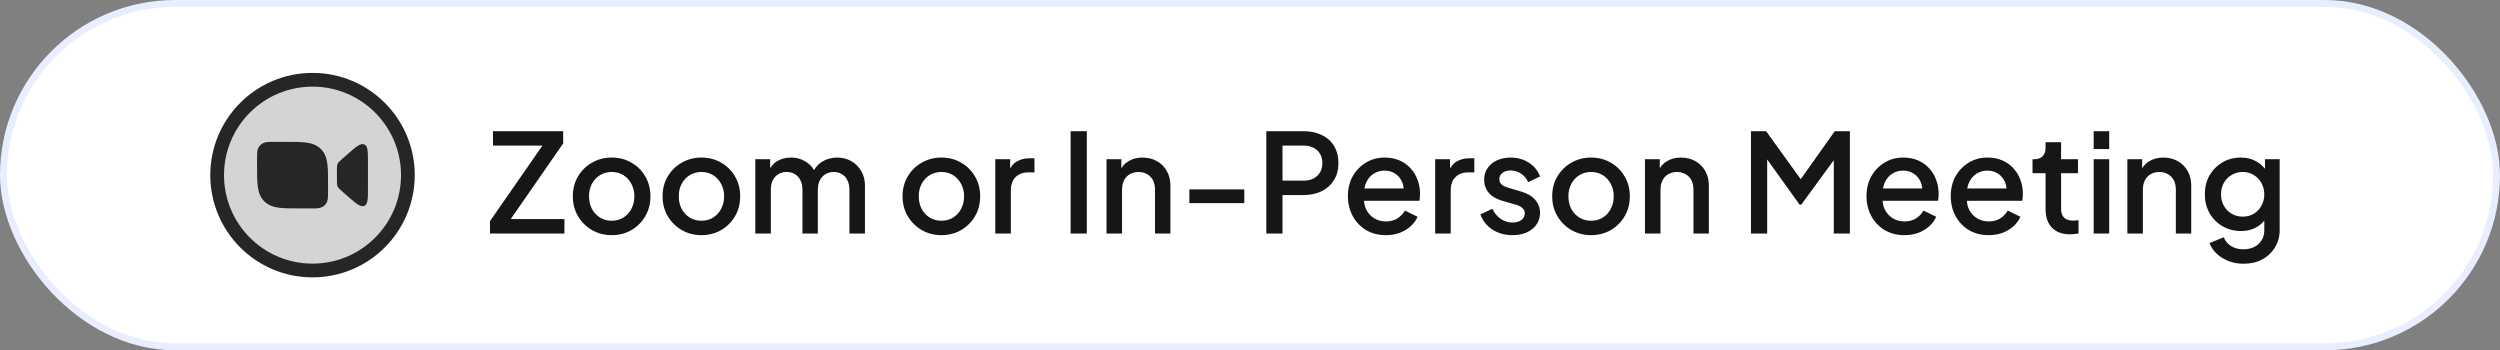
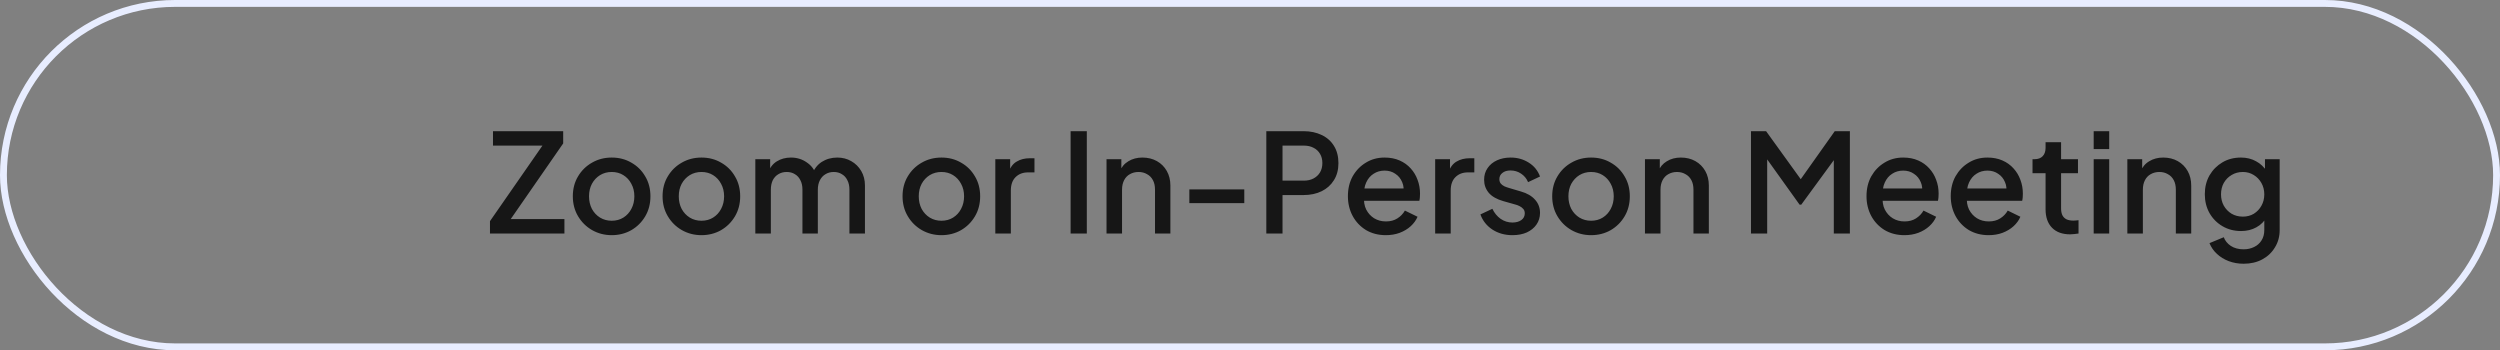
<svg xmlns="http://www.w3.org/2000/svg" width="364" height="51" viewBox="0 0 364 51" fill="none">
  <rect x="0" y="0" width="364" height="51" fill="#808080" stroke="none" />
-   <rect x="0.5" y="0.5" width="363" height="50" rx="25" fill="white" />
  <rect x="0.5" y="0.5" width="363" height="50" rx="25" stroke="#E8EDFF" />
  <g clip-path="url(#clip0_9000_7559)">
    <path d="M31.617 25.5C31.617 17.831 37.834 11.614 45.503 11.614C53.171 11.614 59.388 17.831 59.388 25.5C59.388 33.168 53.171 39.385 45.503 39.385C37.834 39.385 31.617 33.168 31.617 25.5Z" fill="#D4D4D4" stroke="#262626" stroke-width="2" />
-     <path fill-rule="evenodd" clip-rule="evenodd" d="M39.69 20.656L39.646 20.656C39.381 20.656 39.094 20.656 38.852 20.689C38.569 20.727 38.207 20.825 37.903 21.129C37.598 21.434 37.5 21.796 37.462 22.079C37.429 22.321 37.43 22.607 37.43 22.872L37.43 22.917V24.208V24.276C37.43 25.436 37.43 26.404 37.533 27.172C37.642 27.983 37.882 28.715 38.47 29.303C39.058 29.892 39.791 30.131 40.601 30.241C41.37 30.344 42.337 30.344 43.498 30.344H45.503H45.547C45.812 30.344 46.099 30.344 46.34 30.311C46.624 30.273 46.986 30.175 47.29 29.871C47.595 29.566 47.693 29.204 47.731 28.921C47.763 28.679 47.763 28.393 47.763 28.128V28.083V26.724C47.763 25.564 47.763 24.596 47.66 23.828C47.551 23.017 47.311 22.285 46.723 21.697C46.134 21.108 45.402 20.869 44.591 20.759C43.823 20.656 42.855 20.656 41.695 20.656H41.628H39.69ZM50.501 22.538L49.868 23.093C49.066 23.796 49.055 23.82 49.055 24.825V26.178C49.055 27.183 49.066 27.207 49.868 27.91L50.501 28.466C51.812 29.615 52.467 30.19 53.021 29.982C53.575 29.774 53.575 28.953 53.575 27.311V23.692C53.575 22.05 53.575 21.229 53.021 21.021C52.467 20.813 51.812 21.388 50.501 22.538Z" fill="#262626" />
  </g>
  <path d="M71.34 34V32.2L78.98 21.2H71.78V19.1H82V20.88L74.36 31.9H82.18V34H71.34ZM89.063 34.24C88.023 34.24 87.07 33.993 86.203 33.5C85.35 33.007 84.67 32.333 84.163 31.48C83.657 30.627 83.403 29.66 83.403 28.58C83.403 27.487 83.657 26.52 84.163 25.68C84.67 24.827 85.35 24.16 86.203 23.68C87.057 23.187 88.01 22.94 89.063 22.94C90.13 22.94 91.083 23.187 91.923 23.68C92.777 24.16 93.45 24.827 93.943 25.68C94.45 26.52 94.703 27.487 94.703 28.58C94.703 29.673 94.45 30.647 93.943 31.5C93.437 32.353 92.757 33.027 91.903 33.52C91.05 34 90.103 34.24 89.063 34.24ZM89.063 32.14C89.703 32.14 90.27 31.987 90.763 31.68C91.257 31.373 91.643 30.953 91.923 30.42C92.217 29.873 92.363 29.26 92.363 28.58C92.363 27.9 92.217 27.293 91.923 26.76C91.643 26.227 91.257 25.807 90.763 25.5C90.27 25.193 89.703 25.04 89.063 25.04C88.437 25.04 87.87 25.193 87.363 25.5C86.87 25.807 86.477 26.227 86.183 26.76C85.903 27.293 85.763 27.9 85.763 28.58C85.763 29.26 85.903 29.873 86.183 30.42C86.477 30.953 86.87 31.373 87.363 31.68C87.87 31.987 88.437 32.14 89.063 32.14ZM102.13 34.24C101.09 34.24 100.137 33.993 99.27 33.5C98.416 33.007 97.737 32.333 97.23 31.48C96.723 30.627 96.47 29.66 96.47 28.58C96.47 27.487 96.723 26.52 97.23 25.68C97.737 24.827 98.416 24.16 99.27 23.68C100.123 23.187 101.077 22.94 102.13 22.94C103.197 22.94 104.15 23.187 104.99 23.68C105.843 24.16 106.517 24.827 107.01 25.68C107.517 26.52 107.77 27.487 107.77 28.58C107.77 29.673 107.517 30.647 107.01 31.5C106.503 32.353 105.823 33.027 104.97 33.52C104.117 34 103.17 34.24 102.13 34.24ZM102.13 32.14C102.77 32.14 103.337 31.987 103.83 31.68C104.323 31.373 104.71 30.953 104.99 30.42C105.283 29.873 105.43 29.26 105.43 28.58C105.43 27.9 105.283 27.293 104.99 26.76C104.71 26.227 104.323 25.807 103.83 25.5C103.337 25.193 102.77 25.04 102.13 25.04C101.503 25.04 100.937 25.193 100.43 25.5C99.936 25.807 99.543 26.227 99.25 26.76C98.97 27.293 98.83 27.9 98.83 28.58C98.83 29.26 98.97 29.873 99.25 30.42C99.543 30.953 99.936 31.373 100.43 31.68C100.937 31.987 101.503 32.14 102.13 32.14ZM109.976 34V23.18H112.136V25.52L111.856 25.16C112.083 24.427 112.496 23.873 113.096 23.5C113.696 23.127 114.383 22.94 115.156 22.94C116.023 22.94 116.79 23.173 117.456 23.64C118.136 24.093 118.59 24.7 118.816 25.46L118.176 25.52C118.496 24.653 118.983 24.007 119.636 23.58C120.303 23.153 121.063 22.94 121.916 22.94C122.663 22.94 123.336 23.113 123.936 23.46C124.55 23.807 125.036 24.287 125.396 24.9C125.756 25.513 125.936 26.213 125.936 27V34H123.676V27.62C123.676 27.073 123.576 26.613 123.376 26.24C123.19 25.853 122.923 25.56 122.576 25.36C122.243 25.147 121.85 25.04 121.396 25.04C120.943 25.04 120.543 25.147 120.196 25.36C119.85 25.56 119.576 25.853 119.376 26.24C119.176 26.627 119.076 27.087 119.076 27.62V34H116.836V27.62C116.836 27.073 116.736 26.613 116.536 26.24C116.35 25.853 116.083 25.56 115.736 25.36C115.403 25.147 115.003 25.04 114.536 25.04C114.083 25.04 113.683 25.147 113.336 25.36C112.99 25.56 112.716 25.853 112.516 26.24C112.33 26.627 112.236 27.087 112.236 27.62V34H109.976ZM137.071 34.24C136.031 34.24 135.078 33.993 134.211 33.5C133.358 33.007 132.678 32.333 132.171 31.48C131.665 30.627 131.411 29.66 131.411 28.58C131.411 27.487 131.665 26.52 132.171 25.68C132.678 24.827 133.358 24.16 134.211 23.68C135.065 23.187 136.018 22.94 137.071 22.94C138.138 22.94 139.091 23.187 139.931 23.68C140.785 24.16 141.458 24.827 141.951 25.68C142.458 26.52 142.711 27.487 142.711 28.58C142.711 29.673 142.458 30.647 141.951 31.5C141.445 32.353 140.765 33.027 139.911 33.52C139.058 34 138.111 34.24 137.071 34.24ZM137.071 32.14C137.711 32.14 138.278 31.987 138.771 31.68C139.265 31.373 139.651 30.953 139.931 30.42C140.225 29.873 140.371 29.26 140.371 28.58C140.371 27.9 140.225 27.293 139.931 26.76C139.651 26.227 139.265 25.807 138.771 25.5C138.278 25.193 137.711 25.04 137.071 25.04C136.445 25.04 135.878 25.193 135.371 25.5C134.878 25.807 134.485 26.227 134.191 26.76C133.911 27.293 133.771 27.9 133.771 28.58C133.771 29.26 133.911 29.873 134.191 30.42C134.485 30.953 134.878 31.373 135.371 31.68C135.878 31.987 136.445 32.14 137.071 32.14ZM144.918 34V23.18H147.078V25.36L146.878 25.04C147.118 24.333 147.504 23.827 148.038 23.52C148.571 23.2 149.211 23.04 149.958 23.04H150.618V25.1H149.678C148.931 25.1 148.324 25.333 147.858 25.8C147.404 26.253 147.178 26.907 147.178 27.76V34H144.918ZM155.88 34V19.1H158.24V34H155.88ZM161.109 34V23.18H163.269V25.3L163.009 25.02C163.276 24.34 163.702 23.827 164.289 23.48C164.876 23.12 165.556 22.94 166.329 22.94C167.129 22.94 167.836 23.113 168.449 23.46C169.062 23.807 169.542 24.287 169.889 24.9C170.236 25.513 170.409 26.22 170.409 27.02V34H168.169V27.62C168.169 27.073 168.069 26.613 167.869 26.24C167.669 25.853 167.382 25.56 167.009 25.36C166.649 25.147 166.236 25.04 165.769 25.04C165.302 25.04 164.882 25.147 164.509 25.36C164.149 25.56 163.869 25.853 163.669 26.24C163.469 26.627 163.369 27.087 163.369 27.62V34H161.109ZM173.168 29.58V27.58H181.168V29.58H173.168ZM184.376 34V19.1H189.796C190.796 19.1 191.676 19.287 192.436 19.66C193.209 20.02 193.809 20.553 194.236 21.26C194.663 21.953 194.876 22.787 194.876 23.76C194.876 24.72 194.656 25.547 194.216 26.24C193.789 26.933 193.196 27.467 192.436 27.84C191.676 28.213 190.796 28.4 189.796 28.4H186.736V34H184.376ZM186.736 26.3H189.856C190.389 26.3 190.856 26.193 191.256 25.98C191.656 25.767 191.969 25.473 192.196 25.1C192.423 24.713 192.536 24.26 192.536 23.74C192.536 23.22 192.423 22.773 192.196 22.4C191.969 22.013 191.656 21.72 191.256 21.52C190.856 21.307 190.389 21.2 189.856 21.2H186.736V26.3ZM201.775 34.24C200.695 34.24 199.735 33.993 198.895 33.5C198.068 32.993 197.422 32.313 196.955 31.46C196.488 30.593 196.255 29.627 196.255 28.56C196.255 27.467 196.488 26.5 196.955 25.66C197.435 24.82 198.075 24.16 198.875 23.68C199.675 23.187 200.582 22.94 201.595 22.94C202.408 22.94 203.135 23.08 203.775 23.36C204.415 23.64 204.955 24.027 205.395 24.52C205.835 25 206.168 25.553 206.395 26.18C206.635 26.807 206.755 27.473 206.755 28.18C206.755 28.353 206.748 28.533 206.735 28.72C206.722 28.907 206.695 29.08 206.655 29.24H198.035V27.44H205.375L204.295 28.26C204.428 27.607 204.382 27.027 204.155 26.52C203.942 26 203.608 25.593 203.155 25.3C202.715 24.993 202.195 24.84 201.595 24.84C200.995 24.84 200.462 24.993 199.995 25.3C199.528 25.593 199.168 26.02 198.915 26.58C198.662 27.127 198.562 27.793 198.615 28.58C198.548 29.313 198.648 29.953 198.915 30.5C199.195 31.047 199.582 31.473 200.075 31.78C200.582 32.087 201.155 32.24 201.795 32.24C202.448 32.24 203.002 32.093 203.455 31.8C203.922 31.507 204.288 31.127 204.555 30.66L206.395 31.56C206.182 32.067 205.848 32.527 205.395 32.94C204.955 33.34 204.422 33.66 203.795 33.9C203.182 34.127 202.508 34.24 201.775 34.24ZM208.961 34V23.18H211.121V25.36L210.921 25.04C211.161 24.333 211.547 23.827 212.081 23.52C212.614 23.2 213.254 23.04 214.001 23.04H214.661V25.1H213.721C212.974 25.1 212.367 25.333 211.901 25.8C211.447 26.253 211.221 26.907 211.221 27.76V34H208.961ZM220.207 34.24C219.1 34.24 218.127 33.967 217.287 33.42C216.46 32.873 215.88 32.14 215.547 31.22L217.287 30.4C217.58 31.013 217.98 31.5 218.487 31.86C219.007 32.22 219.58 32.4 220.207 32.4C220.74 32.4 221.173 32.28 221.507 32.04C221.84 31.8 222.007 31.473 222.007 31.06C222.007 30.793 221.933 30.58 221.787 30.42C221.64 30.247 221.453 30.107 221.227 30C221.013 29.893 220.793 29.813 220.567 29.76L218.867 29.28C217.933 29.013 217.233 28.613 216.767 28.08C216.313 27.533 216.087 26.9 216.087 26.18C216.087 25.527 216.253 24.96 216.587 24.48C216.92 23.987 217.38 23.607 217.967 23.34C218.553 23.073 219.213 22.94 219.947 22.94C220.933 22.94 221.813 23.187 222.587 23.68C223.36 24.16 223.907 24.833 224.227 25.7L222.487 26.52C222.273 26 221.933 25.587 221.467 25.28C221.013 24.973 220.5 24.82 219.927 24.82C219.433 24.82 219.04 24.94 218.747 25.18C218.453 25.407 218.307 25.707 218.307 26.08C218.307 26.333 218.373 26.547 218.507 26.72C218.64 26.88 218.813 27.013 219.027 27.12C219.24 27.213 219.46 27.293 219.687 27.36L221.447 27.88C222.34 28.133 223.027 28.533 223.507 29.08C223.987 29.613 224.227 30.253 224.227 31C224.227 31.64 224.053 32.207 223.707 32.7C223.373 33.18 222.907 33.56 222.307 33.84C221.707 34.107 221.007 34.24 220.207 34.24ZM231.661 34.24C230.621 34.24 229.668 33.993 228.801 33.5C227.948 33.007 227.268 32.333 226.761 31.48C226.254 30.627 226.001 29.66 226.001 28.58C226.001 27.487 226.254 26.52 226.761 25.68C227.268 24.827 227.948 24.16 228.801 23.68C229.654 23.187 230.608 22.94 231.661 22.94C232.728 22.94 233.681 23.187 234.521 23.68C235.374 24.16 236.048 24.827 236.541 25.68C237.048 26.52 237.301 27.487 237.301 28.58C237.301 29.673 237.048 30.647 236.541 31.5C236.034 32.353 235.354 33.027 234.501 33.52C233.648 34 232.701 34.24 231.661 34.24ZM231.661 32.14C232.301 32.14 232.868 31.987 233.361 31.68C233.854 31.373 234.241 30.953 234.521 30.42C234.814 29.873 234.961 29.26 234.961 28.58C234.961 27.9 234.814 27.293 234.521 26.76C234.241 26.227 233.854 25.807 233.361 25.5C232.868 25.193 232.301 25.04 231.661 25.04C231.034 25.04 230.468 25.193 229.961 25.5C229.468 25.807 229.074 26.227 228.781 26.76C228.501 27.293 228.361 27.9 228.361 28.58C228.361 29.26 228.501 29.873 228.781 30.42C229.074 30.953 229.468 31.373 229.961 31.68C230.468 31.987 231.034 32.14 231.661 32.14ZM239.507 34V23.18H241.668V25.3L241.408 25.02C241.674 24.34 242.101 23.827 242.688 23.48C243.274 23.12 243.954 22.94 244.728 22.94C245.528 22.94 246.234 23.113 246.848 23.46C247.461 23.807 247.941 24.287 248.287 24.9C248.634 25.513 248.808 26.22 248.808 27.02V34H246.568V27.62C246.568 27.073 246.468 26.613 246.268 26.24C246.068 25.853 245.781 25.56 245.408 25.36C245.048 25.147 244.634 25.04 244.168 25.04C243.701 25.04 243.281 25.147 242.908 25.36C242.548 25.56 242.268 25.853 242.068 26.24C241.868 26.627 241.768 27.087 241.768 27.62V34H239.507ZM254.942 34V19.1H257.142L262.742 26.86H261.642L267.142 19.1H269.342V34H267.002V21.88L267.882 22.12L262.262 29.8H262.022L256.522 22.12L257.302 21.88V34H254.942ZM277.283 34.24C276.203 34.24 275.243 33.993 274.403 33.5C273.576 32.993 272.929 32.313 272.463 31.46C271.996 30.593 271.763 29.627 271.763 28.56C271.763 27.467 271.996 26.5 272.463 25.66C272.943 24.82 273.583 24.16 274.383 23.68C275.183 23.187 276.089 22.94 277.103 22.94C277.916 22.94 278.643 23.08 279.283 23.36C279.923 23.64 280.463 24.027 280.903 24.52C281.343 25 281.676 25.553 281.903 26.18C282.143 26.807 282.263 27.473 282.263 28.18C282.263 28.353 282.256 28.533 282.243 28.72C282.229 28.907 282.203 29.08 282.163 29.24H273.543V27.44H280.883L279.803 28.26C279.936 27.607 279.889 27.027 279.663 26.52C279.449 26 279.116 25.593 278.663 25.3C278.223 24.993 277.703 24.84 277.103 24.84C276.503 24.84 275.969 24.993 275.503 25.3C275.036 25.593 274.676 26.02 274.423 26.58C274.169 27.127 274.069 27.793 274.123 28.58C274.056 29.313 274.156 29.953 274.423 30.5C274.703 31.047 275.089 31.473 275.583 31.78C276.089 32.087 276.663 32.24 277.303 32.24C277.956 32.24 278.509 32.093 278.963 31.8C279.429 31.507 279.796 31.127 280.063 30.66L281.903 31.56C281.689 32.067 281.356 32.527 280.903 32.94C280.463 33.34 279.929 33.66 279.303 33.9C278.689 34.127 278.016 34.24 277.283 34.24ZM289.548 34.24C288.468 34.24 287.508 33.993 286.668 33.5C285.842 32.993 285.195 32.313 284.728 31.46C284.262 30.593 284.028 29.627 284.028 28.56C284.028 27.467 284.262 26.5 284.728 25.66C285.208 24.82 285.848 24.16 286.648 23.68C287.448 23.187 288.355 22.94 289.368 22.94C290.182 22.94 290.908 23.08 291.548 23.36C292.188 23.64 292.728 24.027 293.168 24.52C293.608 25 293.942 25.553 294.168 26.18C294.408 26.807 294.528 27.473 294.528 28.18C294.528 28.353 294.522 28.533 294.508 28.72C294.495 28.907 294.468 29.08 294.428 29.24H285.808V27.44H293.148L292.068 28.26C292.202 27.607 292.155 27.027 291.928 26.52C291.715 26 291.382 25.593 290.928 25.3C290.488 24.993 289.968 24.84 289.368 24.84C288.768 24.84 288.235 24.993 287.768 25.3C287.302 25.593 286.942 26.02 286.688 26.58C286.435 27.127 286.335 27.793 286.388 28.58C286.322 29.313 286.422 29.953 286.688 30.5C286.968 31.047 287.355 31.473 287.848 31.78C288.355 32.087 288.928 32.24 289.568 32.24C290.222 32.24 290.775 32.093 291.228 31.8C291.695 31.507 292.062 31.127 292.328 30.66L294.168 31.56C293.955 32.067 293.622 32.527 293.168 32.94C292.728 33.34 292.195 33.66 291.568 33.9C290.955 34.127 290.282 34.24 289.548 34.24ZM301.414 34.12C300.281 34.12 299.401 33.8 298.774 33.16C298.147 32.52 297.834 31.62 297.834 30.46V25.22H295.934V23.18H296.234C296.741 23.18 297.134 23.033 297.414 22.74C297.694 22.447 297.834 22.047 297.834 21.54V20.7H300.094V23.18H302.554V25.22H300.094V30.36C300.094 30.733 300.154 31.053 300.274 31.32C300.394 31.573 300.587 31.773 300.854 31.92C301.121 32.053 301.467 32.12 301.894 32.12C302.001 32.12 302.121 32.113 302.254 32.1C302.387 32.087 302.514 32.073 302.634 32.06V34C302.447 34.027 302.241 34.053 302.014 34.08C301.787 34.107 301.587 34.12 301.414 34.12ZM304.84 34V23.18H307.1V34H304.84ZM304.84 21.7V19.1H307.1V21.7H304.84ZM309.742 34V23.18H311.902V25.3L311.642 25.02C311.909 24.34 312.335 23.827 312.922 23.48C313.509 23.12 314.189 22.94 314.962 22.94C315.762 22.94 316.469 23.113 317.082 23.46C317.695 23.807 318.175 24.287 318.522 24.9C318.869 25.513 319.042 26.22 319.042 27.02V34H316.802V27.62C316.802 27.073 316.702 26.613 316.502 26.24C316.302 25.853 316.015 25.56 315.642 25.36C315.282 25.147 314.869 25.04 314.402 25.04C313.935 25.04 313.515 25.147 313.142 25.36C312.782 25.56 312.502 25.853 312.302 26.24C312.102 26.627 312.002 27.087 312.002 27.62V34H309.742ZM326.681 38.4C325.894 38.4 325.167 38.273 324.501 38.02C323.834 37.767 323.261 37.413 322.781 36.96C322.301 36.52 321.941 36 321.701 35.4L323.781 34.54C323.967 35.047 324.307 35.467 324.801 35.8C325.307 36.133 325.927 36.3 326.661 36.3C327.234 36.3 327.747 36.187 328.201 35.96C328.654 35.747 329.014 35.427 329.281 35C329.547 34.587 329.681 34.087 329.681 33.5V31.06L330.081 31.52C329.707 32.213 329.187 32.74 328.521 33.1C327.867 33.46 327.127 33.64 326.301 33.64C325.301 33.64 324.401 33.407 323.601 32.94C322.801 32.473 322.167 31.833 321.701 31.02C321.247 30.207 321.021 29.293 321.021 28.28C321.021 27.253 321.247 26.34 321.701 25.54C322.167 24.74 322.794 24.107 323.581 23.64C324.367 23.173 325.267 22.94 326.281 22.94C327.107 22.94 327.841 23.12 328.481 23.48C329.134 23.827 329.667 24.333 330.081 25L329.781 25.56V23.18H331.921V33.5C331.921 34.433 331.694 35.267 331.241 36C330.801 36.747 330.187 37.333 329.401 37.76C328.614 38.187 327.707 38.4 326.681 38.4ZM326.561 31.54C327.161 31.54 327.694 31.4 328.161 31.12C328.627 30.827 328.994 30.44 329.261 29.96C329.541 29.467 329.681 28.913 329.681 28.3C329.681 27.687 329.541 27.133 329.261 26.64C328.981 26.147 328.607 25.76 328.141 25.48C327.674 25.187 327.147 25.04 326.561 25.04C325.947 25.04 325.401 25.187 324.921 25.48C324.441 25.76 324.061 26.147 323.781 26.64C323.514 27.12 323.381 27.673 323.381 28.3C323.381 28.9 323.514 29.447 323.781 29.94C324.061 30.433 324.441 30.827 324.921 31.12C325.401 31.4 325.947 31.54 326.561 31.54Z" fill="#161616" />
  <defs>
    <clipPath id="clip0_9000_7559">
-       <rect width="31" height="31" fill="white" transform="translate(30 10)" />
-     </clipPath>
+       </clipPath>
  </defs>
</svg>